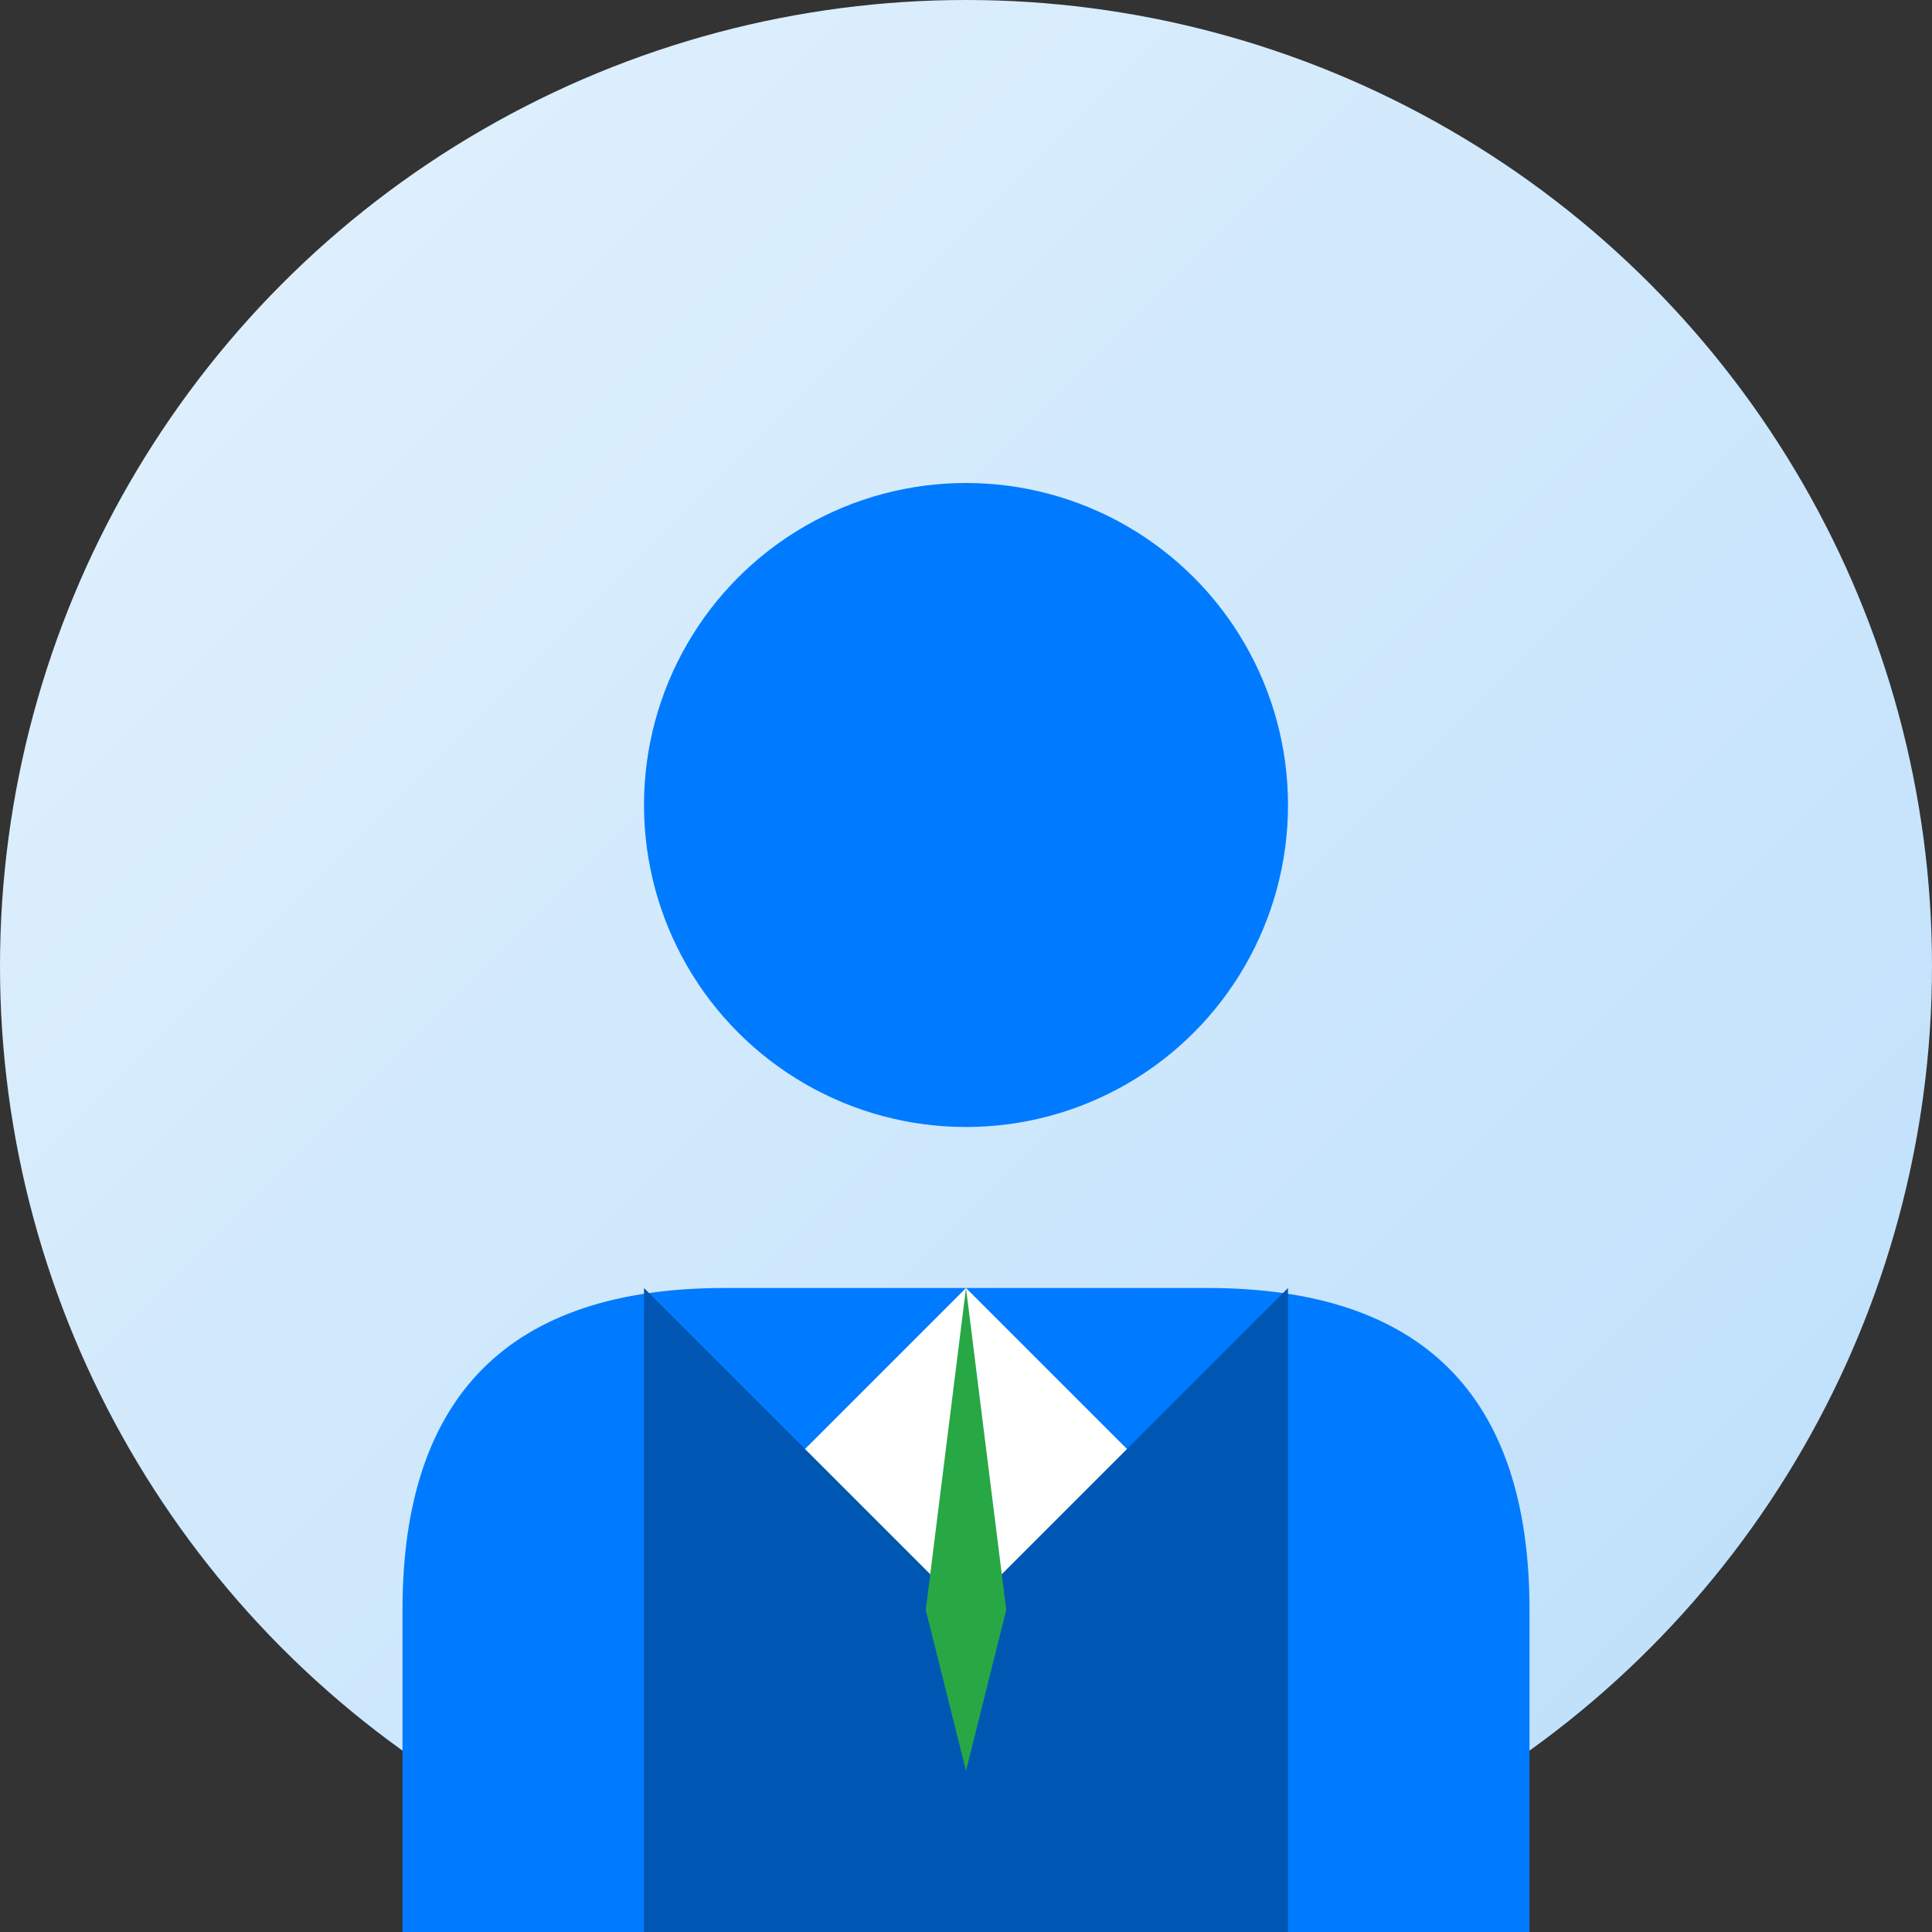
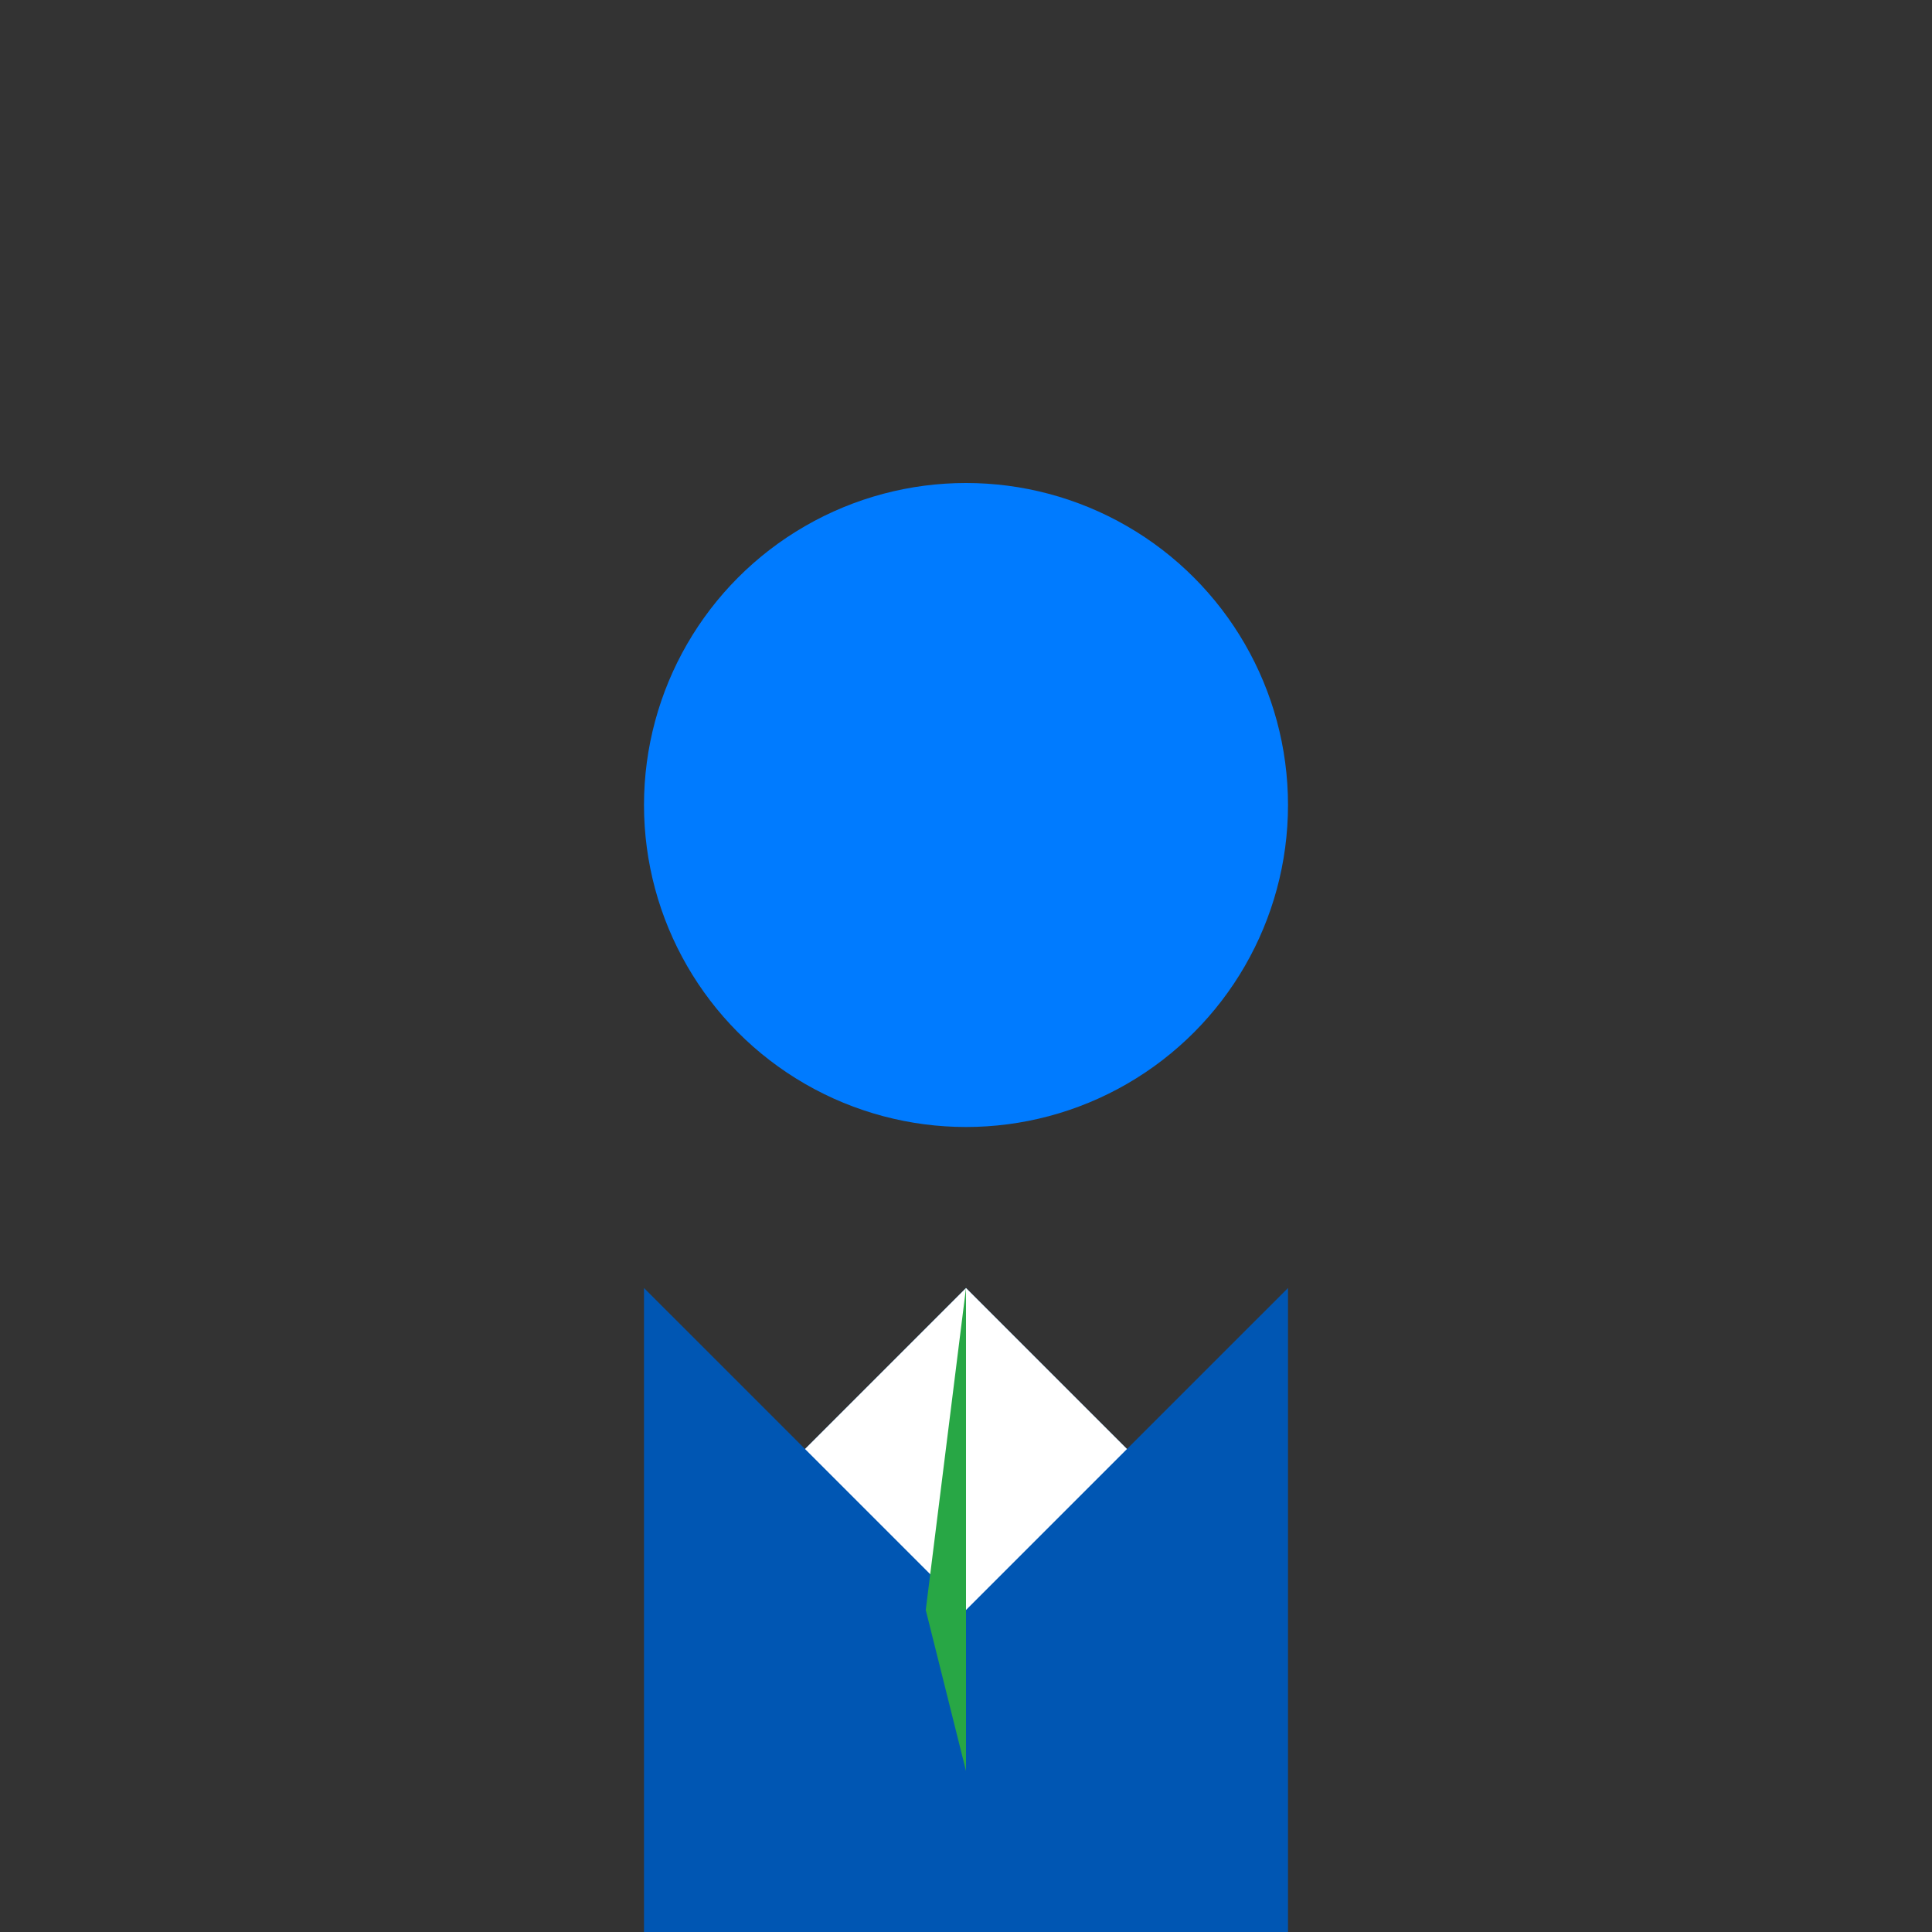
<svg xmlns="http://www.w3.org/2000/svg" width="48" height="48" viewBox="0 0 48 48" fill="none">
  <rect x="0" y="0" width="48" height="48" fill="#333333" stroke="none" />
  <defs>
    <linearGradient id="avatarGradient2" x1="0%" y1="0%" x2="100%" y2="100%">
      <stop offset="0%" style="stop-color:#e3f2fd;stop-opacity:1" />
      <stop offset="100%" style="stop-color:#bbdefb;stop-opacity:1" />
    </linearGradient>
  </defs>
-   <circle cx="24" cy="24" r="24" fill="url(#avatarGradient2)" />
  <circle cx="24" cy="20" r="8" fill="#007bff" />
-   <path d="M10 40 Q10 32 18 32 L30 32 Q38 32 38 40 L38 48 L10 48 Z" fill="#007bff" />
  <path d="M16 32 L20 36 L24 32 L28 36 L32 32 L32 48 L16 48 Z" fill="#0056b3" />
  <path d="M20 36 L24 32 L28 36 L24 40 Z" fill="white" />
-   <path d="M23 40 L24 32 L25 40 L24 44 Z" fill="#28a745" />
+   <path d="M23 40 L24 32 L24 44 Z" fill="#28a745" />
</svg>